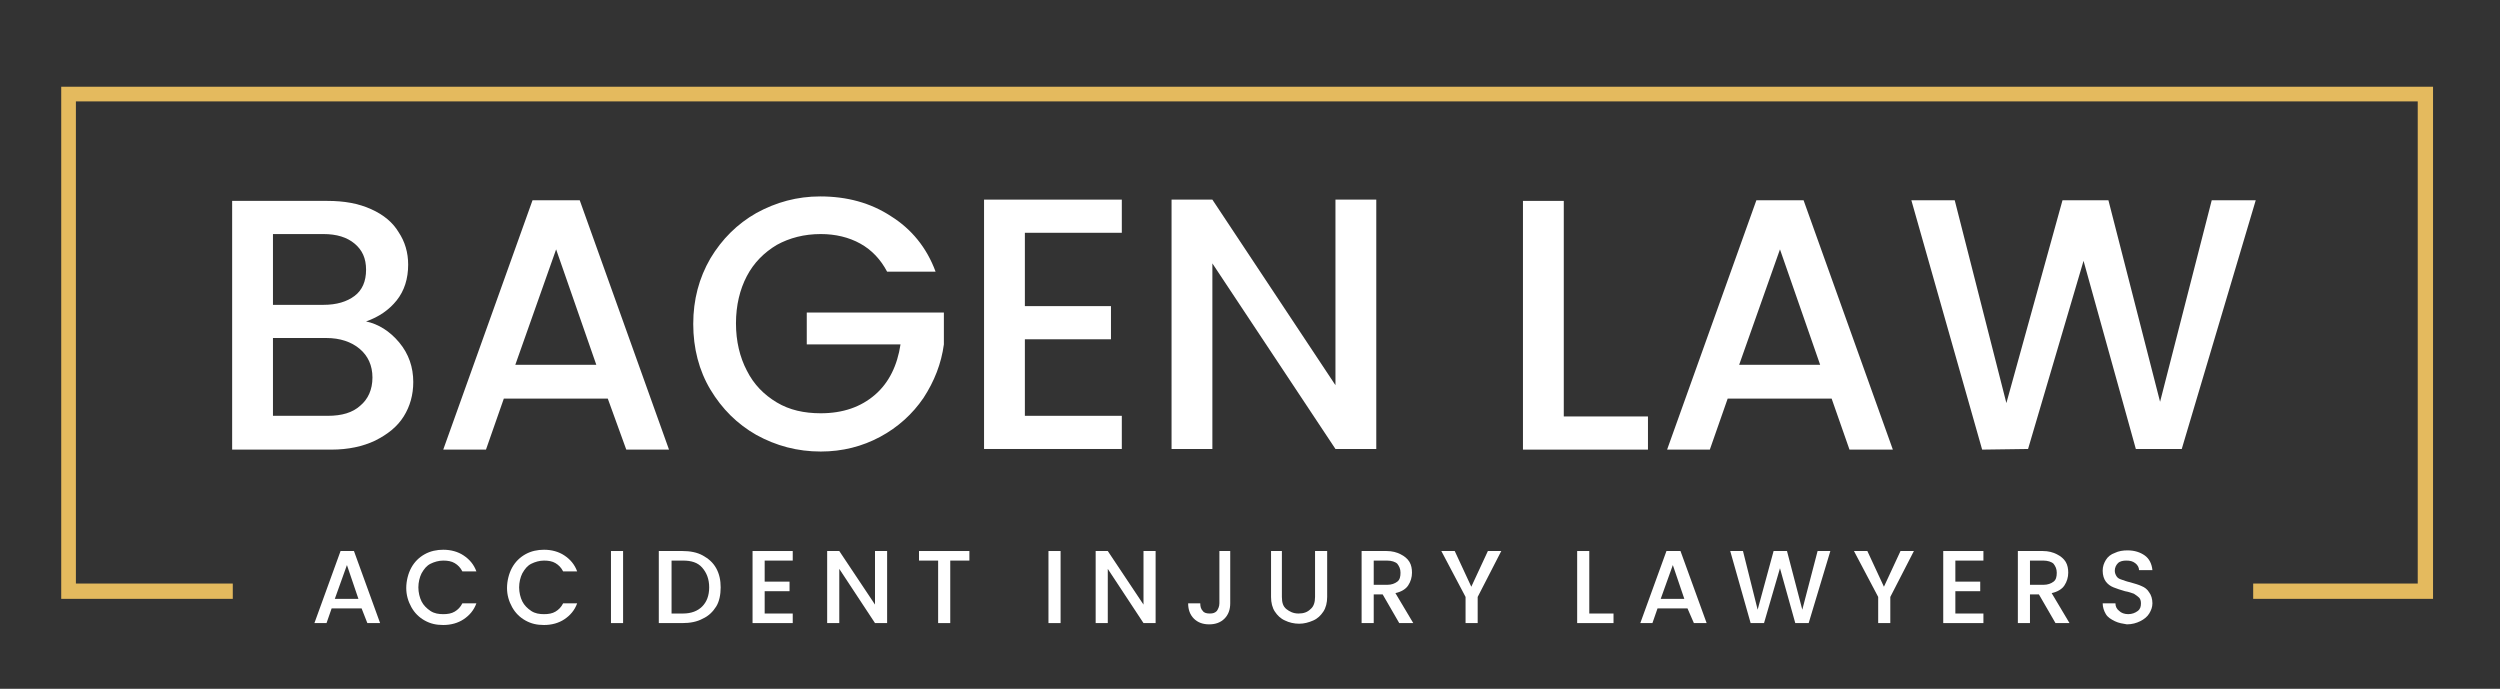
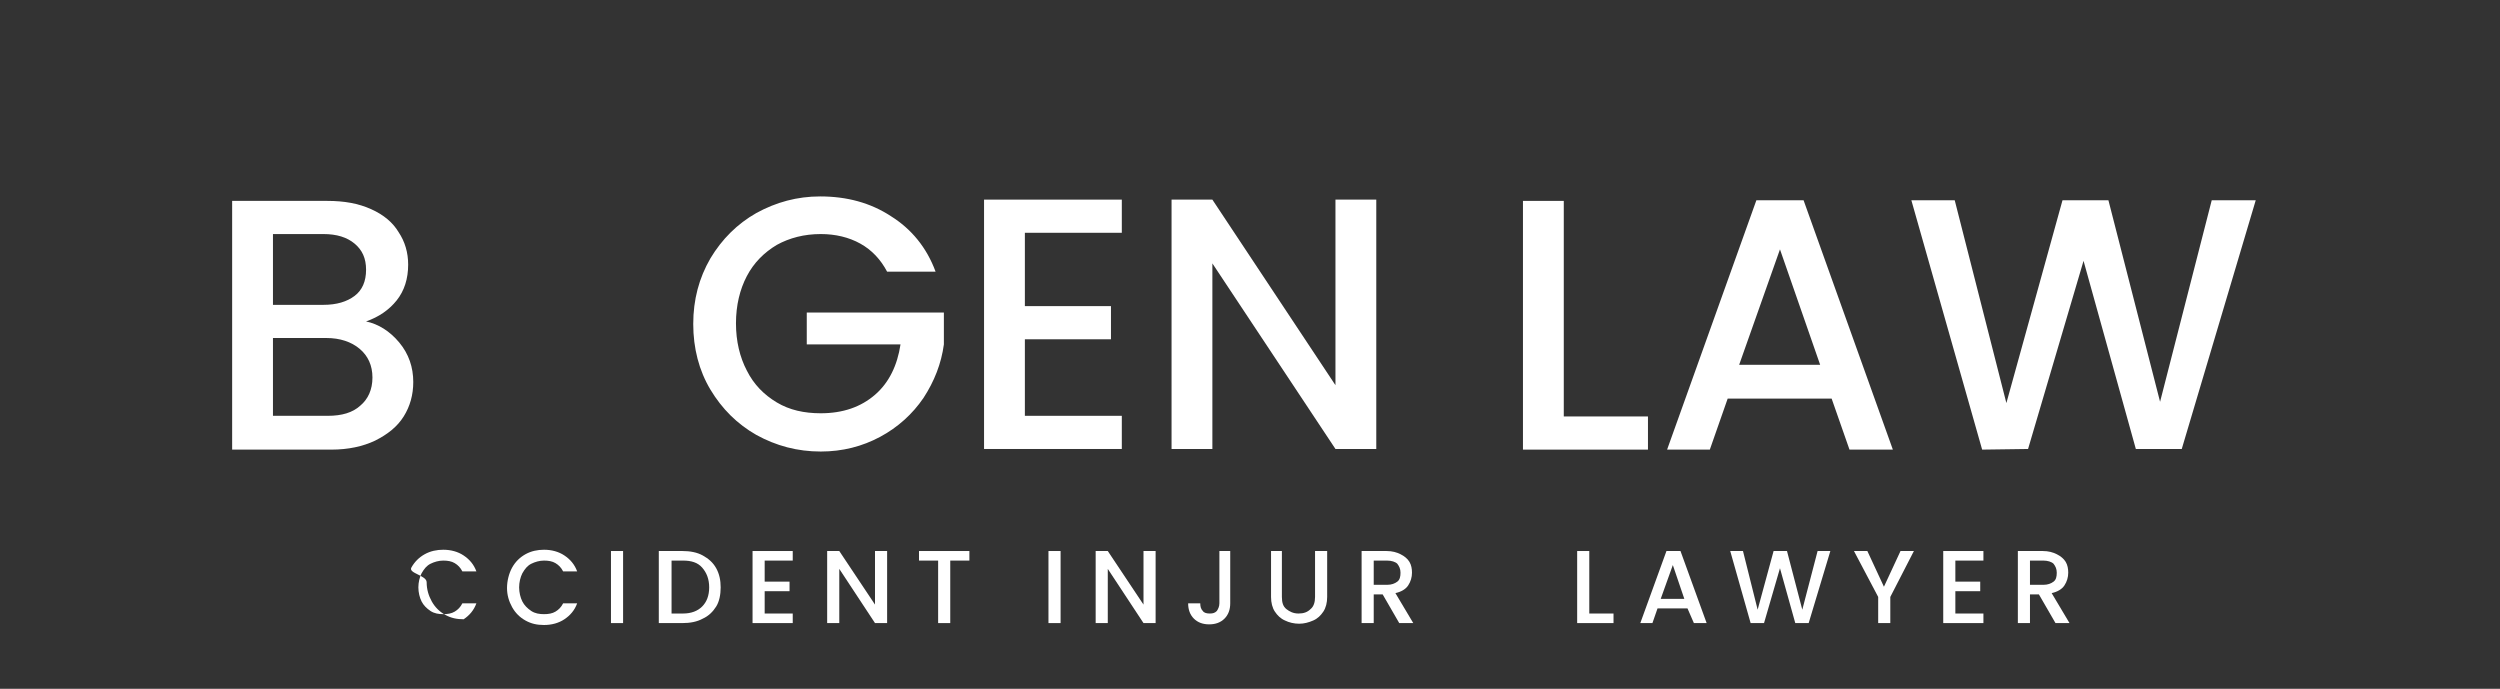
<svg xmlns="http://www.w3.org/2000/svg" version="1.1" id="Layer_1" x="0px" y="0px" viewBox="0 0 392 108" style="enable-background:new 0 0 392 108;" xml:space="preserve">
  <rect x="0" y="0" width="392" height="108" fill="#333333" stroke="none" />
  <style type="text/css">
	.st0{fill:#FFFFFF;}
	.st1{fill:#E4BA5E;}
</style>
  <g>
    <g>
      <path class="st0" d="M62.6,53.7c1.5,1.8,2.2,3.9,2.2,6.2c0,2-0.5,3.8-1.5,5.4c-1,1.6-2.5,2.8-4.5,3.8c-1.9,0.9-4.2,1.4-6.8,1.4    H36.4v-39h14.9c2.7,0,4.9,0.4,6.9,1.3s3.4,2.1,4.3,3.6c1,1.5,1.5,3.2,1.5,5.1c0,2.2-0.6,4.1-1.8,5.6s-2.8,2.6-4.8,3.3    C59.3,50.8,61.1,51.9,62.6,53.7z M42.8,47.8h7.9c2.1,0,3.7-0.5,4.9-1.4s1.8-2.3,1.8-4.1c0-1.8-0.6-3.1-1.8-4.1s-2.8-1.5-4.9-1.5    h-7.9V47.8z M56.5,63.6c1.2-1,1.9-2.5,1.9-4.4s-0.7-3.4-2-4.5S53.3,53,51.2,53h-8.4v12.2h8.6C53.6,65.2,55.3,64.7,56.5,63.6z" />
-       <path class="st0" d="M95.3,62.5H79l-2.8,8h-6.7l14-39.1h7.4l14,39.1h-6.7L95.3,62.5z M93.5,57.2l-6.3-18.1l-6.4,18.1H93.5z" />
      <path class="st0" d="M139.1,42.6c-1-1.9-2.4-3.4-4.2-4.4s-3.9-1.5-6.2-1.5c-2.6,0-4.9,0.6-6.9,1.7c-2,1.2-3.6,2.8-4.7,4.9    c-1.1,2.1-1.7,4.6-1.7,7.4s0.6,5.3,1.7,7.4c1.1,2.2,2.7,3.8,4.7,5s4.3,1.7,6.9,1.7c3.5,0,6.3-1,8.5-2.9s3.5-4.6,4-7.9h-14.7v-5    H148v5c-0.4,3-1.5,5.8-3.2,8.4c-1.7,2.5-4,4.6-6.8,6.1s-5.9,2.3-9.3,2.3c-3.7,0-7-0.9-10.1-2.6c-3-1.7-5.4-4.1-7.2-7.1    s-2.7-6.5-2.7-10.3s0.9-7.2,2.7-10.3c1.8-3,4.2-5.4,7.2-7.1c3.1-1.7,6.4-2.6,10-2.6c4.2,0,7.9,1,11.1,3.1c3.2,2,5.6,4.9,7,8.7    L139.1,42.6L139.1,42.6z" />
      <path class="st0" d="M160.7,36.6V48h13.5v5.2h-13.5v12h15.2v5.2h-21.6V31.3h21.6v5.2h-15.2V36.6z" />
      <path class="st0" d="M215.8,70.4h-6.4l-19.3-29.1v29.1h-6.4V31.3h6.4l19.3,29.1V31.3h6.4V70.4z" />
      <path class="st0" d="M245.2,65.3h13.2v5.2h-19.6v-39h6.4V65.3z" />
      <path class="st0" d="M287.2,62.5h-16.3l-2.8,8h-6.7l14-39.1h7.4l14,39.1H290L287.2,62.5z M285.4,57.2l-6.3-18.1l-6.4,18.1H285.4z" />
      <path class="st0" d="M353.7,31.4l-11.6,39h-7.2l-8.2-29.5L318,70.4l-7.2,0.1l-11.1-39.1h6.8l8.1,31.8l8.8-31.8h7.2l8.1,31.6    l8.1-31.6H353.7z" />
    </g>
-     <polygon class="st1" points="9.6,13.6 9.6,93.9 36.5,93.9 36.5,91.5 11.9,91.5 11.9,15.9 379.1,15.9 379.1,91.5 353.3,91.5    353.3,93.9 381.5,93.9 381.5,13.6  " />
    <g>
-       <path class="st0" d="M56.7,95.4H52l-0.8,2.3h-1.9l4.1-11.3h2.1l4.1,11.3h-2L56.7,95.4z M56.2,93.9l-1.8-5.3l-1.9,5.3H56.2z" />
-       <path class="st0" d="M64.5,89c0.5-0.9,1.2-1.6,2.1-2.1c0.9-0.5,1.9-0.7,2.9-0.7c1.2,0,2.3,0.3,3.2,0.9c0.9,0.6,1.6,1.4,2,2.5h-2.2    c-0.3-0.6-0.7-1-1.2-1.3s-1.1-0.4-1.8-0.4s-1.4,0.2-2,0.5s-1,0.8-1.4,1.5c-0.3,0.6-0.5,1.4-0.5,2.2s0.2,1.6,0.5,2.2    c0.3,0.6,0.8,1.1,1.4,1.5s1.3,0.5,2,0.5s1.3-0.1,1.8-0.4c0.5-0.3,0.9-0.7,1.2-1.3h2.2c-0.4,1.1-1.1,1.9-2,2.5s-2,0.9-3.2,0.9    c-1.1,0-2-0.2-2.9-0.7s-1.6-1.2-2.1-2.1c-0.5-0.9-0.8-1.9-0.8-3S64,89.9,64.5,89z" />
+       <path class="st0" d="M64.5,89c0.5-0.9,1.2-1.6,2.1-2.1c0.9-0.5,1.9-0.7,2.9-0.7c1.2,0,2.3,0.3,3.2,0.9c0.9,0.6,1.6,1.4,2,2.5h-2.2    c-0.3-0.6-0.7-1-1.2-1.3s-1.1-0.4-1.8-0.4s-1.4,0.2-2,0.5s-1,0.8-1.4,1.5c-0.3,0.6-0.5,1.4-0.5,2.2s0.2,1.6,0.5,2.2    c0.3,0.6,0.8,1.1,1.4,1.5s1.3,0.5,2,0.5s1.3-0.1,1.8-0.4c0.5-0.3,0.9-0.7,1.2-1.3h2.2c-0.4,1.1-1.1,1.9-2,2.5c-1.1,0-2-0.2-2.9-0.7s-1.6-1.2-2.1-2.1c-0.5-0.9-0.8-1.9-0.8-3S64,89.9,64.5,89z" />
      <path class="st0" d="M80.3,89c0.5-0.9,1.2-1.6,2.1-2.1c0.9-0.5,1.9-0.7,2.9-0.7c1.2,0,2.3,0.3,3.2,0.9c0.9,0.6,1.6,1.4,2,2.5h-2.2    c-0.3-0.6-0.7-1-1.2-1.3s-1.1-0.4-1.8-0.4s-1.4,0.2-2,0.5s-1,0.8-1.4,1.5c-0.3,0.6-0.5,1.4-0.5,2.2s0.2,1.6,0.5,2.2    c0.3,0.6,0.8,1.1,1.4,1.5s1.3,0.5,2,0.5s1.3-0.1,1.8-0.4c0.5-0.3,0.9-0.7,1.2-1.3h2.2c-0.4,1.1-1.1,1.9-2,2.5s-2,0.9-3.2,0.9    c-1.1,0-2-0.2-2.9-0.7s-1.6-1.2-2.1-2.1c-0.5-0.9-0.8-1.9-0.8-3S79.8,89.9,80.3,89z" />
      <path class="st0" d="M97.7,86.4v11.3h-1.9V86.4H97.7z" />
      <path class="st0" d="M110.2,87.1c0.9,0.5,1.6,1.1,2.1,2s0.7,1.9,0.7,3s-0.2,2.2-0.7,3s-1.2,1.5-2.1,1.9c-0.9,0.5-2,0.7-3.2,0.7    h-3.7V86.4h3.7C108.2,86.4,109.3,86.6,110.2,87.1z M110.1,95.1c0.7-0.7,1.1-1.7,1.1-3s-0.4-2.3-1.1-3.1s-1.7-1.1-3-1.1h-1.8v8.3    h1.8C108.4,96.2,109.4,95.8,110.1,95.1z" />
      <path class="st0" d="M119.9,87.9v3.3h3.9v1.5h-3.9v3.5h4.4v1.5H118V86.4h6.3v1.5H119.9z" />
      <path class="st0" d="M139.1,97.7h-1.9l-5.6-8.5v8.5h-1.9V86.4h1.9l5.6,8.4v-8.4h1.9V97.7z" />
      <path class="st0" d="M152,86.4v1.5h-3v9.8h-1.9v-9.8h-3v-1.5H152z" />
      <path class="st0" d="M166.3,86.4v11.3h-1.9V86.4H166.3z" />
      <path class="st0" d="M181.2,97.7h-1.9l-5.6-8.5v8.5h-1.9V86.4h1.9l5.6,8.4v-8.4h1.9V97.7z" />
      <path class="st0" d="M192.9,86.4v8.2c0,1-0.3,1.8-0.9,2.4c-0.6,0.6-1.4,0.9-2.4,0.9s-1.8-0.3-2.4-0.9c-0.6-0.6-0.9-1.4-0.9-2.4    h1.9c0,0.5,0.1,0.9,0.4,1.2c0.2,0.3,0.6,0.4,1.1,0.4s0.8-0.1,1.1-0.4c0.2-0.3,0.4-0.7,0.4-1.2v-8.2H192.9z" />
      <path class="st0" d="M201,86.4v7.2c0,0.9,0.2,1.5,0.7,1.9s1.1,0.7,1.9,0.7s1.4-0.2,1.9-0.7c0.5-0.4,0.7-1.1,0.7-1.9v-7.2h1.9v7.2    c0,0.9-0.2,1.7-0.6,2.3s-0.9,1.1-1.6,1.4c-0.7,0.3-1.4,0.5-2.2,0.5s-1.6-0.2-2.2-0.5c-0.7-0.3-1.2-0.8-1.6-1.4s-0.6-1.4-0.6-2.3    v-7.2H201z" />
      <path class="st0" d="M219.4,97.7l-2.6-4.5h-1.4v4.5h-1.9V86.4h3.9c0.9,0,1.6,0.2,2.2,0.5s1.1,0.7,1.4,1.2s0.4,1.1,0.4,1.7    c0,0.7-0.2,1.4-0.6,2s-1.1,1-2,1.2l2.8,4.7L219.4,97.7L219.4,97.7z M215.4,91.7h2.1c0.7,0,1.2-0.2,1.6-0.5s0.5-0.8,0.5-1.4    c0-0.6-0.2-1-0.5-1.4c-0.3-0.3-0.9-0.5-1.6-0.5h-2.1V91.7z" />
-       <path class="st0" d="M235.4,86.4l-3.7,7.2v4.1h-1.9v-4.1l-3.8-7.2h2.1l2.6,5.6l2.6-5.6H235.4z" />
      <path class="st0" d="M249.2,96.2h3.8v1.5h-5.7V86.4h1.9L249.2,96.2L249.2,96.2z" />
      <path class="st0" d="M264.6,95.4h-4.7l-0.8,2.3h-1.9l4.1-11.3h2.2l4.1,11.3h-2L264.6,95.4z M264.1,93.9l-1.8-5.3l-1.9,5.3H264.1z" />
      <path class="st0" d="M287,86.4l-3.4,11.3h-2.1l-2.4-8.6l-2.5,8.6h-2.1l-3.2-11.3h2l2.3,9.2l2.5-9.2h2.1l2.4,9.2l2.4-9.2H287z" />
      <path class="st0" d="M300.1,86.4l-3.7,7.2v4.1h-1.9v-4.1l-3.8-7.2h2.1l2.6,5.6l2.6-5.6H300.1z" />
      <path class="st0" d="M306.6,87.9v3.3h3.9v1.5h-3.9v3.5h4.4v1.5h-6.3V86.4h6.3v1.5H306.6z" />
      <path class="st0" d="M322.3,97.7l-2.6-4.5h-1.4v4.5h-1.9V86.4h3.9c0.9,0,1.6,0.2,2.2,0.5s1.1,0.7,1.4,1.2s0.4,1.1,0.4,1.7    c0,0.7-0.2,1.4-0.6,2s-1.1,1-2,1.2l2.8,4.7L322.3,97.7L322.3,97.7z M318.3,91.7h2.1c0.7,0,1.2-0.2,1.6-0.5s0.5-0.8,0.5-1.4    c0-0.6-0.2-1-0.5-1.4c-0.3-0.3-0.9-0.5-1.6-0.5h-2.1V91.7z" />
-       <path class="st0" d="M331.6,97.4c-0.6-0.3-1.1-0.6-1.4-1.1s-0.5-1.1-0.5-1.7h2c0,0.5,0.2,0.9,0.6,1.2c0.3,0.3,0.8,0.5,1.4,0.5    s1.1-0.2,1.5-0.5s0.5-0.7,0.5-1.2c0-0.4-0.1-0.7-0.3-0.9s-0.5-0.4-0.8-0.6c-0.3-0.1-0.8-0.3-1.4-0.4c-0.7-0.2-1.3-0.4-1.8-0.6    c-0.5-0.2-0.9-0.5-1.2-0.9c-0.3-0.4-0.5-1-0.5-1.7s0.2-1.2,0.5-1.7s0.8-0.9,1.4-1.1c0.6-0.3,1.3-0.4,2-0.4c1.1,0,2,0.3,2.7,0.8    s1.1,1.3,1.2,2.3h-2.1c0-0.4-0.2-0.8-0.6-1.1s-0.8-0.4-1.4-0.4c-0.5,0-1,0.1-1.3,0.4s-0.5,0.7-0.5,1.2c0,0.3,0.1,0.6,0.3,0.9    s0.5,0.4,0.8,0.5s0.8,0.3,1.3,0.4c0.7,0.2,1.4,0.4,1.8,0.6c0.5,0.2,0.9,0.5,1.2,1c0.3,0.4,0.5,1,0.5,1.7c0,0.6-0.2,1.1-0.5,1.6    s-0.8,0.9-1.4,1.2s-1.3,0.5-2.1,0.5C332.9,97.8,332.2,97.7,331.6,97.4z" />
    </g>
  </g>
</svg>